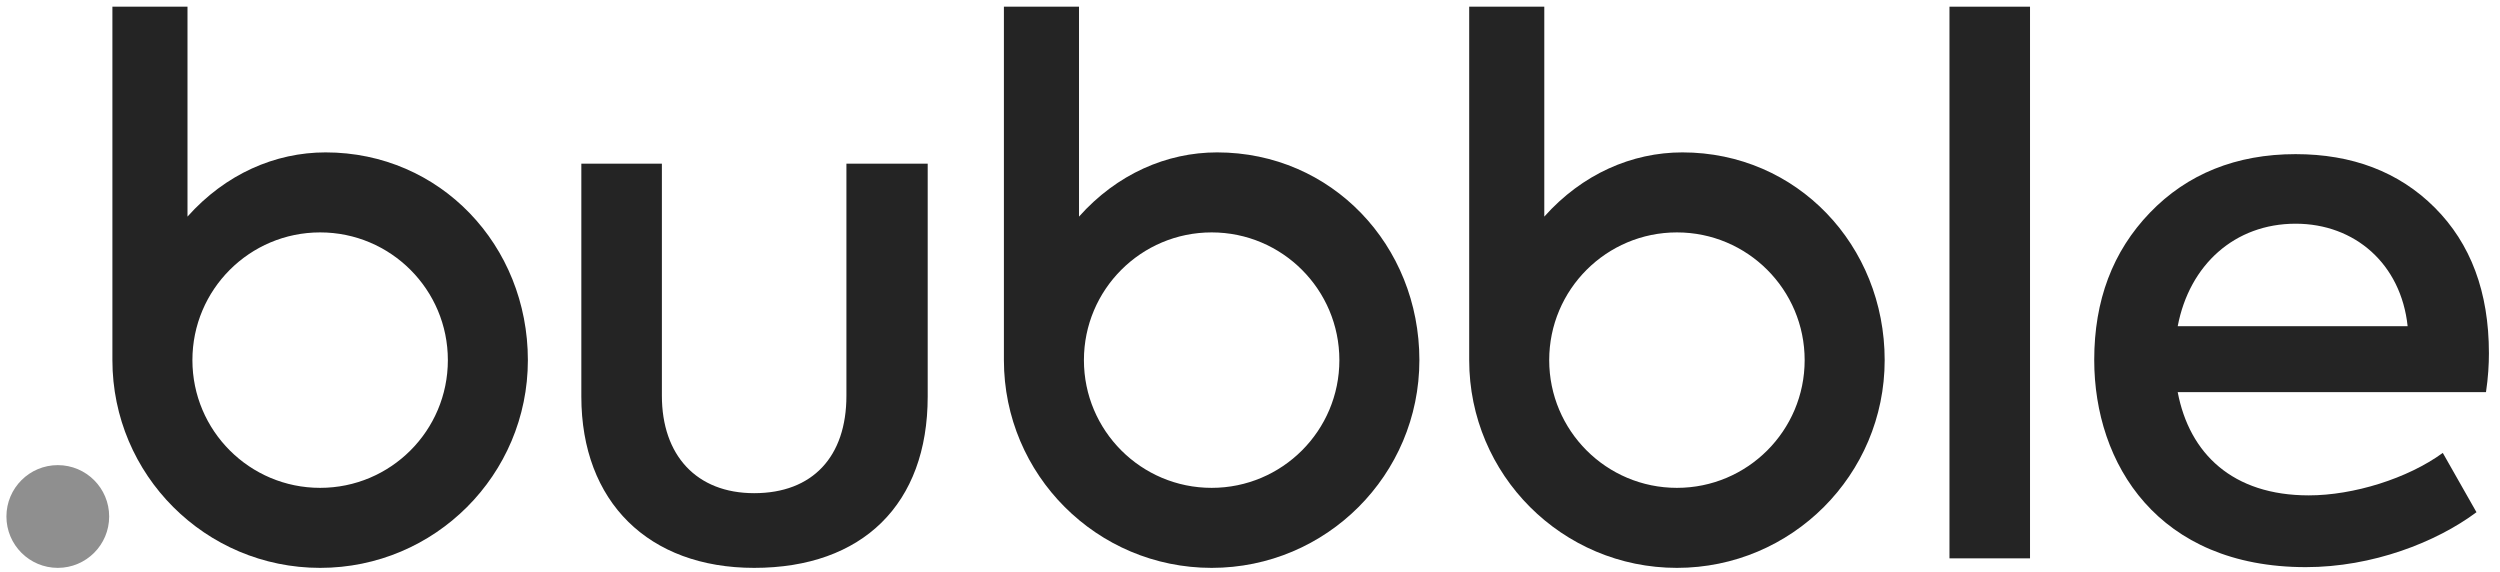
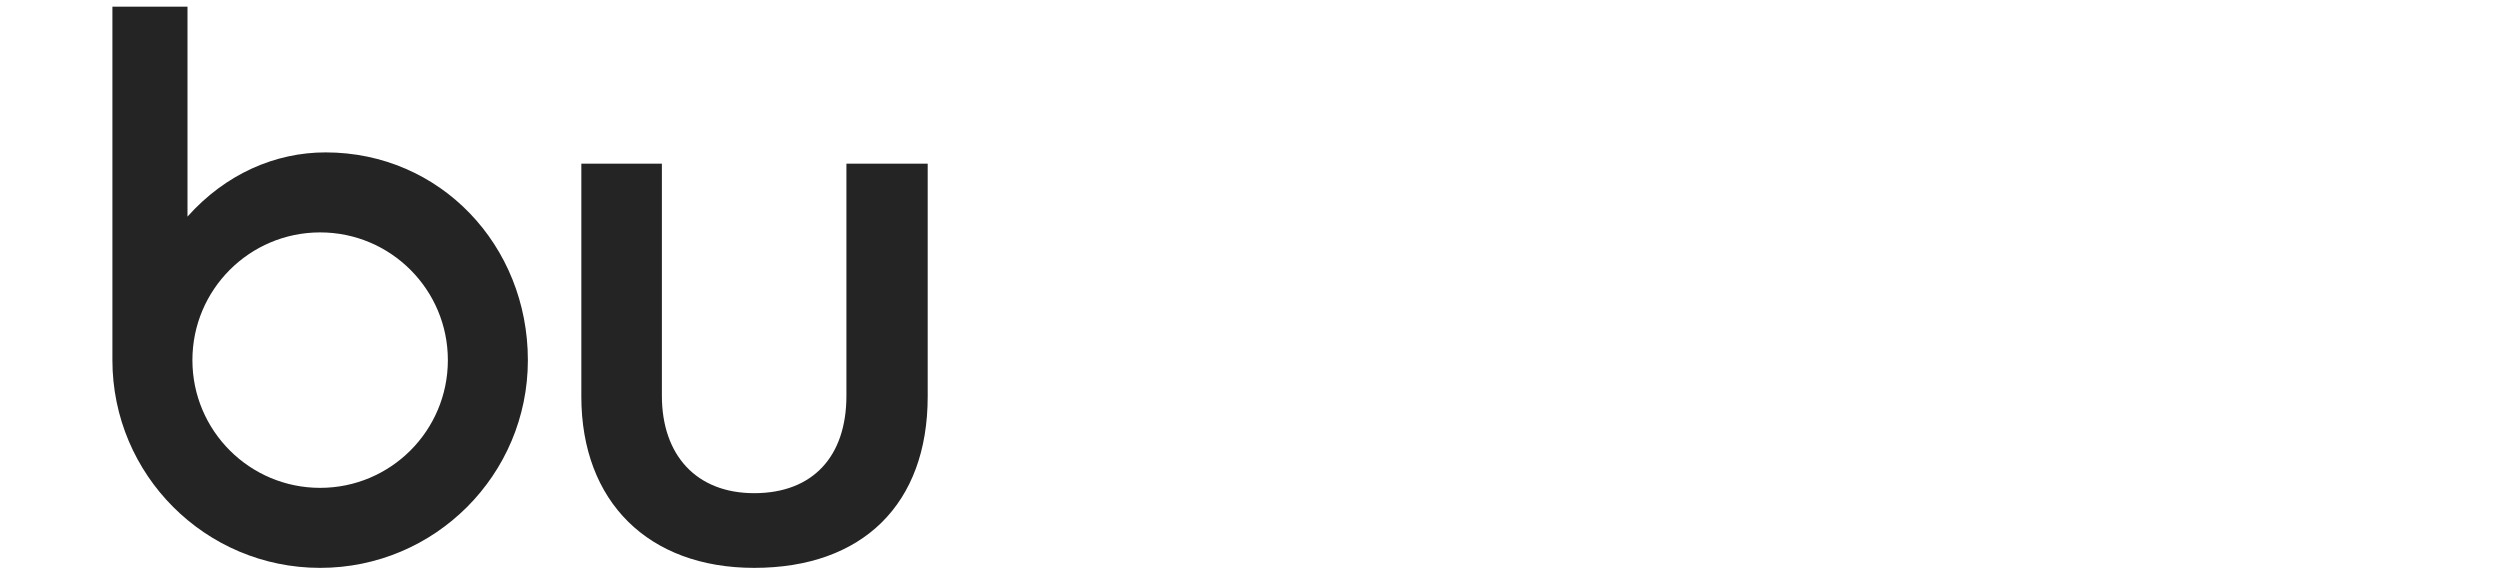
<svg xmlns="http://www.w3.org/2000/svg" width="511" height="117" viewBox="0 0 511 117" fill="none">
  <mask id="mask0_869_231" style="mask-type:luminance" maskUnits="userSpaceOnUse" x="0" y="0" width="511" height="117">
    <path d="M510.441 0H0V117H510.441V0Z" fill="white" />
  </mask>
  <g mask="url(#mask0_869_231)">
-     <path d="M248.774 31.149C238.466 31.149 228.305 35.574 220.549 44.275V1.367H205.198V73.606C205.198 73.607 205.198 73.609 205.198 73.611C205.198 97.062 224.209 116.073 247.66 116.073C271.111 116.073 290.122 97.062 290.122 73.611C290.122 50.16 272.225 31.149 248.774 31.149ZM247.66 99.718C233.242 99.718 221.553 88.029 221.553 73.611C221.553 59.192 233.242 47.503 247.66 47.503C262.079 47.503 273.768 59.192 273.768 73.611C273.768 88.029 262.079 99.718 247.66 99.718Z" fill="#242424" />
-   </g>
+     </g>
  <mask id="mask1_869_231" style="mask-type:luminance" maskUnits="userSpaceOnUse" x="0" y="0" width="511" height="117">
-     <path d="M510.441 0H0V117H510.441V0Z" fill="white" />
-   </mask>
+     </mask>
  <g mask="url(#mask1_869_231)">
    <path d="M343.879 31.149C333.57 31.149 323.41 35.574 315.653 44.275V1.367H300.303V73.606C300.303 73.607 300.303 73.609 300.303 73.611C300.303 97.062 319.314 116.073 342.765 116.073C366.216 116.073 385.227 97.062 385.227 73.611C385.227 50.16 367.33 31.149 343.879 31.149ZM342.765 99.718C328.346 99.718 316.657 88.029 316.657 73.611C316.657 59.192 328.346 47.503 342.765 47.503C357.183 47.503 368.872 59.192 368.872 73.611C368.872 88.029 357.183 99.718 342.765 99.718Z" fill="#242424" />
  </g>
  <mask id="mask2_869_231" style="mask-type:luminance" maskUnits="userSpaceOnUse" x="0" y="0" width="511" height="117">
    <path d="M510.441 0H0V117H510.441V0Z" fill="white" />
  </mask>
  <g mask="url(#mask2_869_231)">
    <path d="M118.825 81.048V33.451H135.29V80.898C135.29 93.022 142.324 100.805 154.149 100.805C166.123 100.805 173.008 93.321 173.008 80.898V33.451H189.622V81.048C189.622 103.05 176.301 116.072 154.149 116.072C132.595 116.072 118.825 102.601 118.825 81.048Z" fill="#242424" />
  </g>
  <mask id="mask3_869_231" style="mask-type:luminance" maskUnits="userSpaceOnUse" x="0" y="0" width="511" height="117">
-     <path d="M510.441 0H0V117H510.441V0Z" fill="white" />
-   </mask>
+     </mask>
  <g mask="url(#mask3_869_231)">
    <path d="M414.936 1.367H398.472V114.127H414.936V1.367Z" fill="#242424" />
  </g>
  <mask id="mask4_869_231" style="mask-type:luminance" maskUnits="userSpaceOnUse" x="0" y="0" width="511" height="117">
-     <path d="M510.441 0H0V117H510.441V0Z" fill="white" />
-   </mask>
+     </mask>
  <g mask="url(#mask4_869_231)">
    <path d="M508.136 80.151H445.123C447.518 92.724 456.348 101.255 471.915 101.255C481.045 101.255 492.121 97.812 499.306 92.574L506.191 104.697C497.958 110.834 484.937 115.923 471.316 115.923C441.082 115.923 428.06 94.819 428.06 73.565C428.06 61.441 431.802 51.413 439.435 43.48C447.069 35.547 457.097 31.506 469.221 31.506C480.745 31.506 490.325 35.098 497.659 42.432C504.993 49.766 508.735 59.645 508.735 72.217C508.735 74.463 508.585 77.157 508.136 80.151ZM445.123 66.68H492.121C490.774 53.957 481.345 45.725 469.221 45.725C456.797 45.725 447.517 54.107 445.123 66.68Z" fill="#242424" />
  </g>
  <mask id="mask5_869_231" style="mask-type:luminance" maskUnits="userSpaceOnUse" x="0" y="0" width="511" height="117">
    <path d="M510.441 0H0V117H510.441V0Z" fill="white" />
  </mask>
  <g mask="url(#mask5_869_231)">
    <path d="M66.55 31.149C56.241 31.149 46.081 35.574 38.324 44.275V1.367H22.974V73.606C22.974 73.607 22.974 73.609 22.974 73.611C22.974 97.062 41.984 116.073 65.436 116.073C88.887 116.073 107.898 97.062 107.898 73.611C107.898 50.16 90.001 31.149 66.55 31.149ZM65.436 99.718C51.017 99.718 39.328 88.029 39.328 73.611C39.328 59.192 51.017 47.503 65.436 47.503C79.854 47.503 91.543 59.192 91.543 73.611C91.543 88.029 79.854 99.718 65.436 99.718Z" fill="#242424" />
  </g>
  <mask id="mask6_869_231" style="mask-type:luminance" maskUnits="userSpaceOnUse" x="0" y="0" width="511" height="117">
    <path d="M510.441 0H0V117H510.441V0Z" fill="white" />
  </mask>
  <g mask="url(#mask6_869_231)">
-     <path d="M11.814 95.072C6.014 95.072 1.313 99.773 1.313 105.572C1.313 111.371 6.014 116.073 11.814 116.073C17.613 116.073 22.314 111.371 22.314 105.572C22.314 99.773 17.613 95.072 11.814 95.072Z" fill="#8F8F8F" />
-   </g>
+     </g>
</svg>